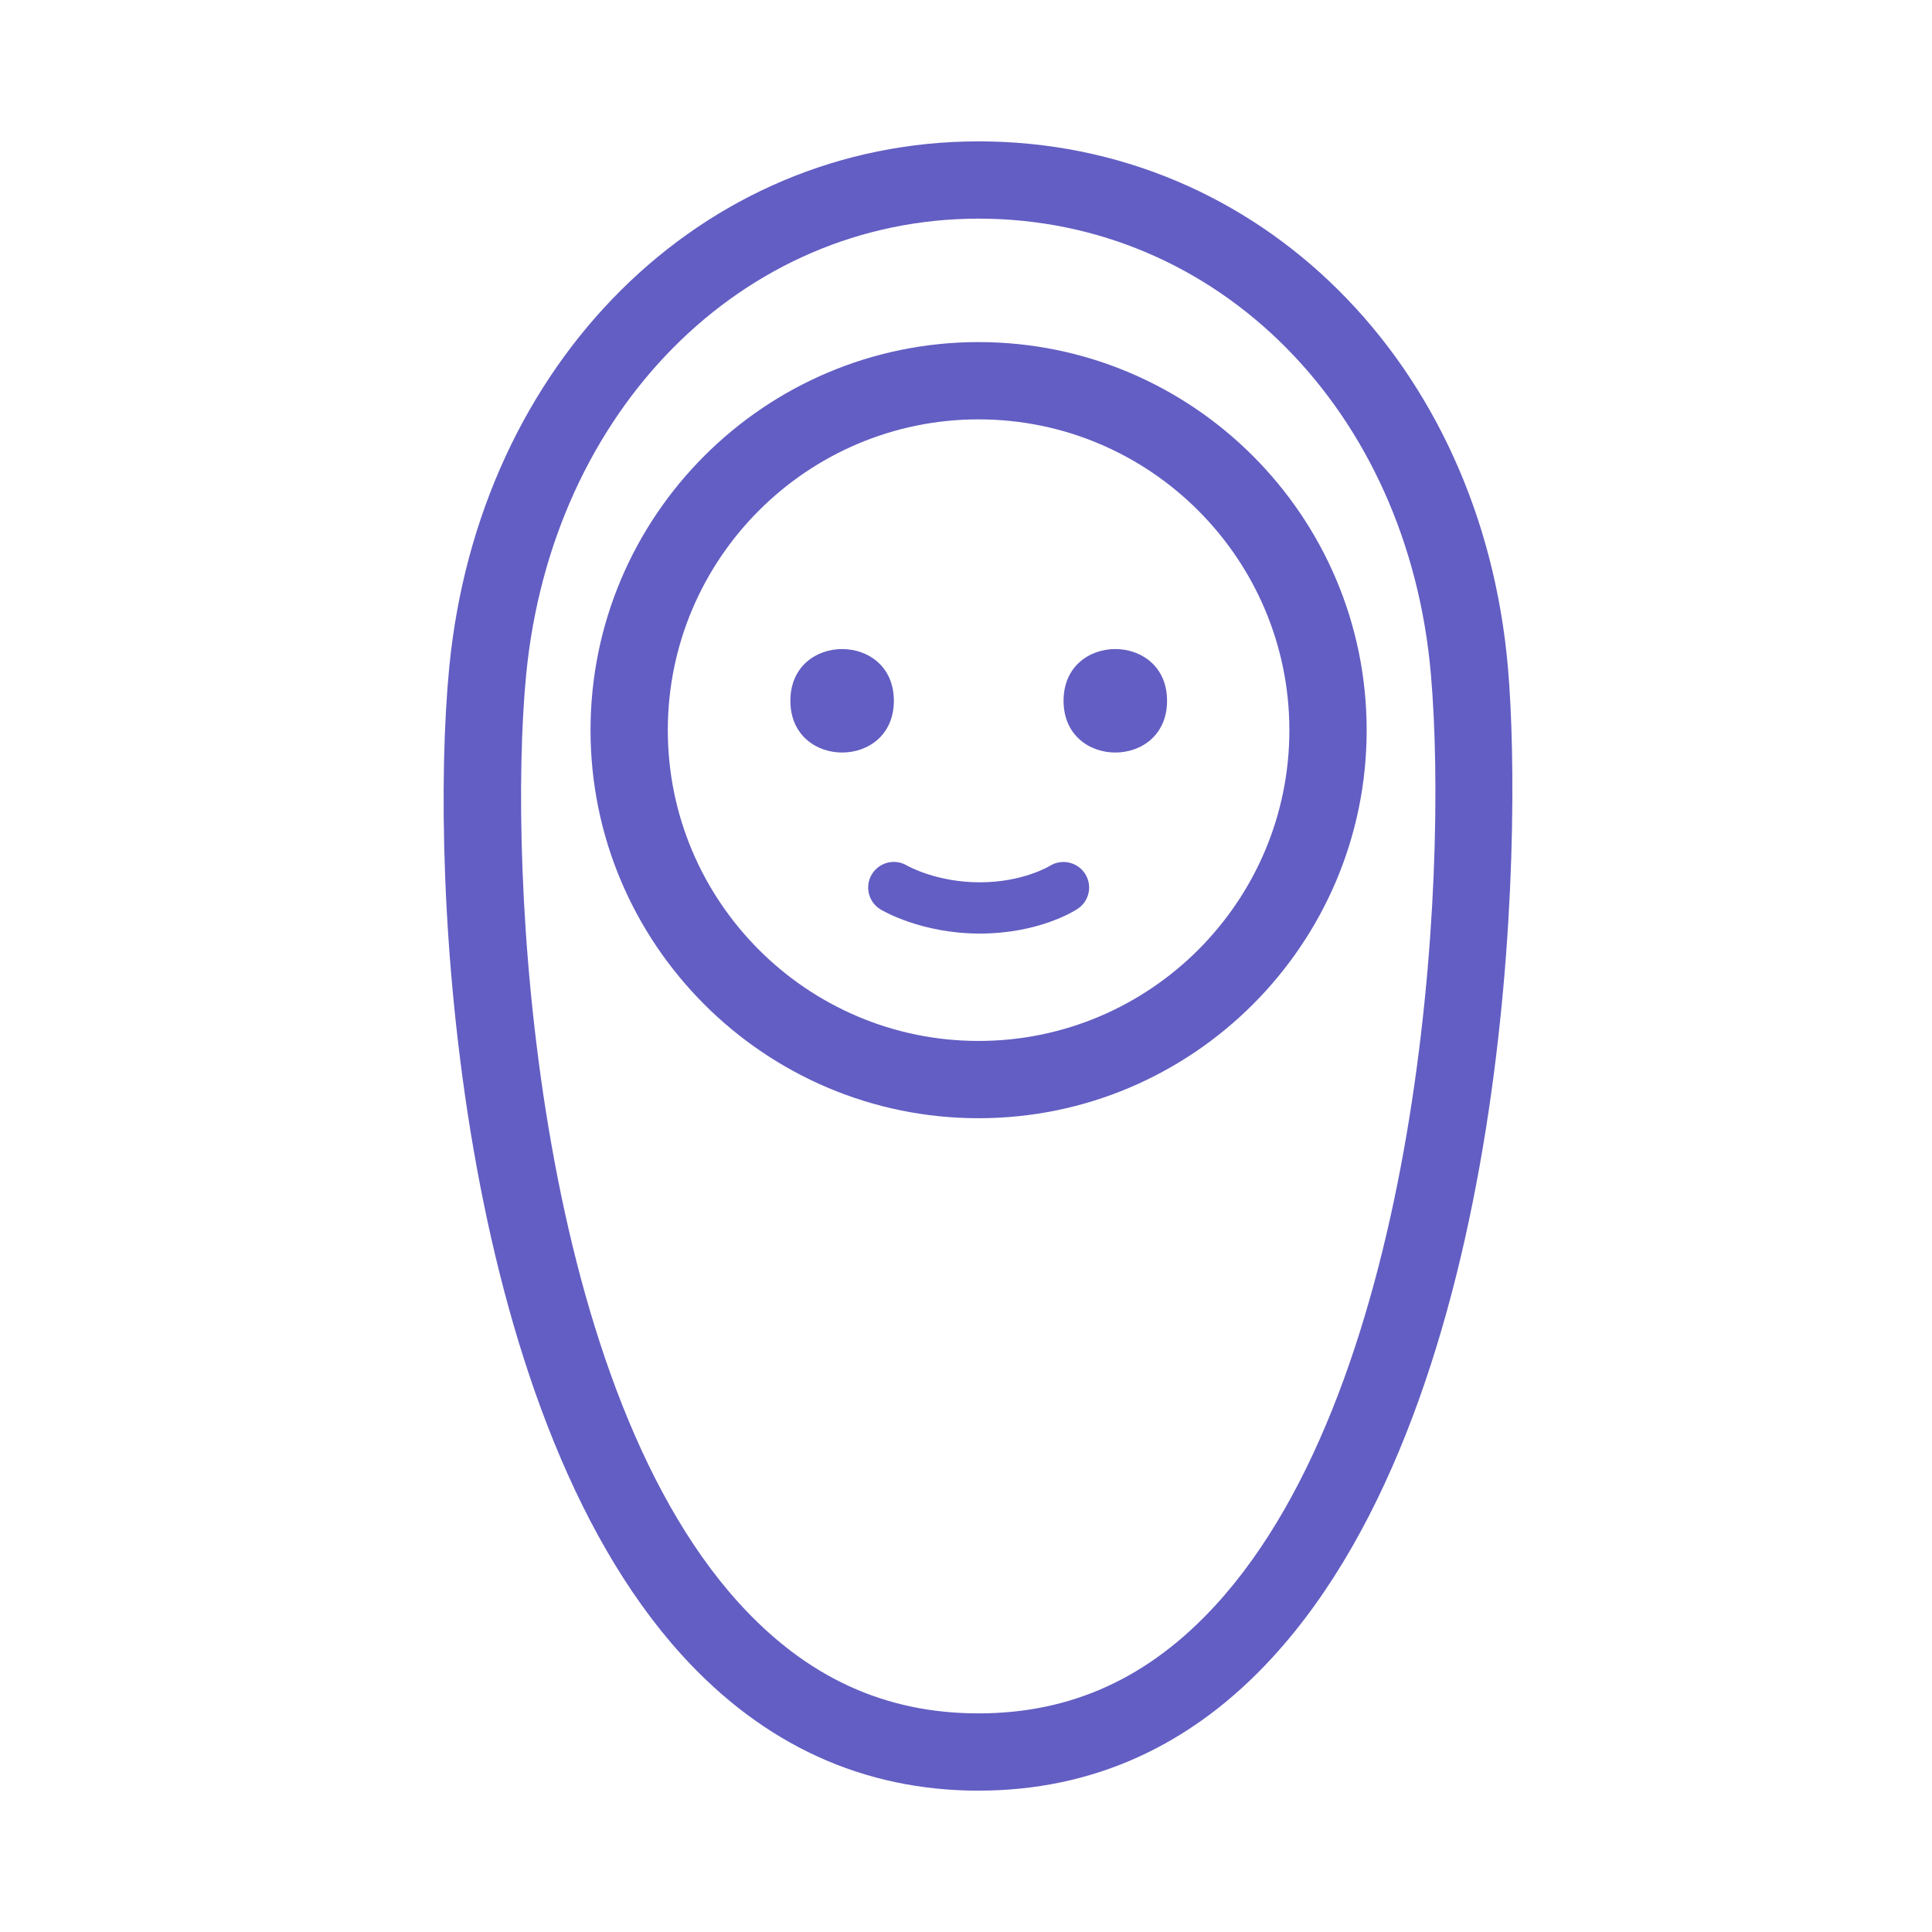
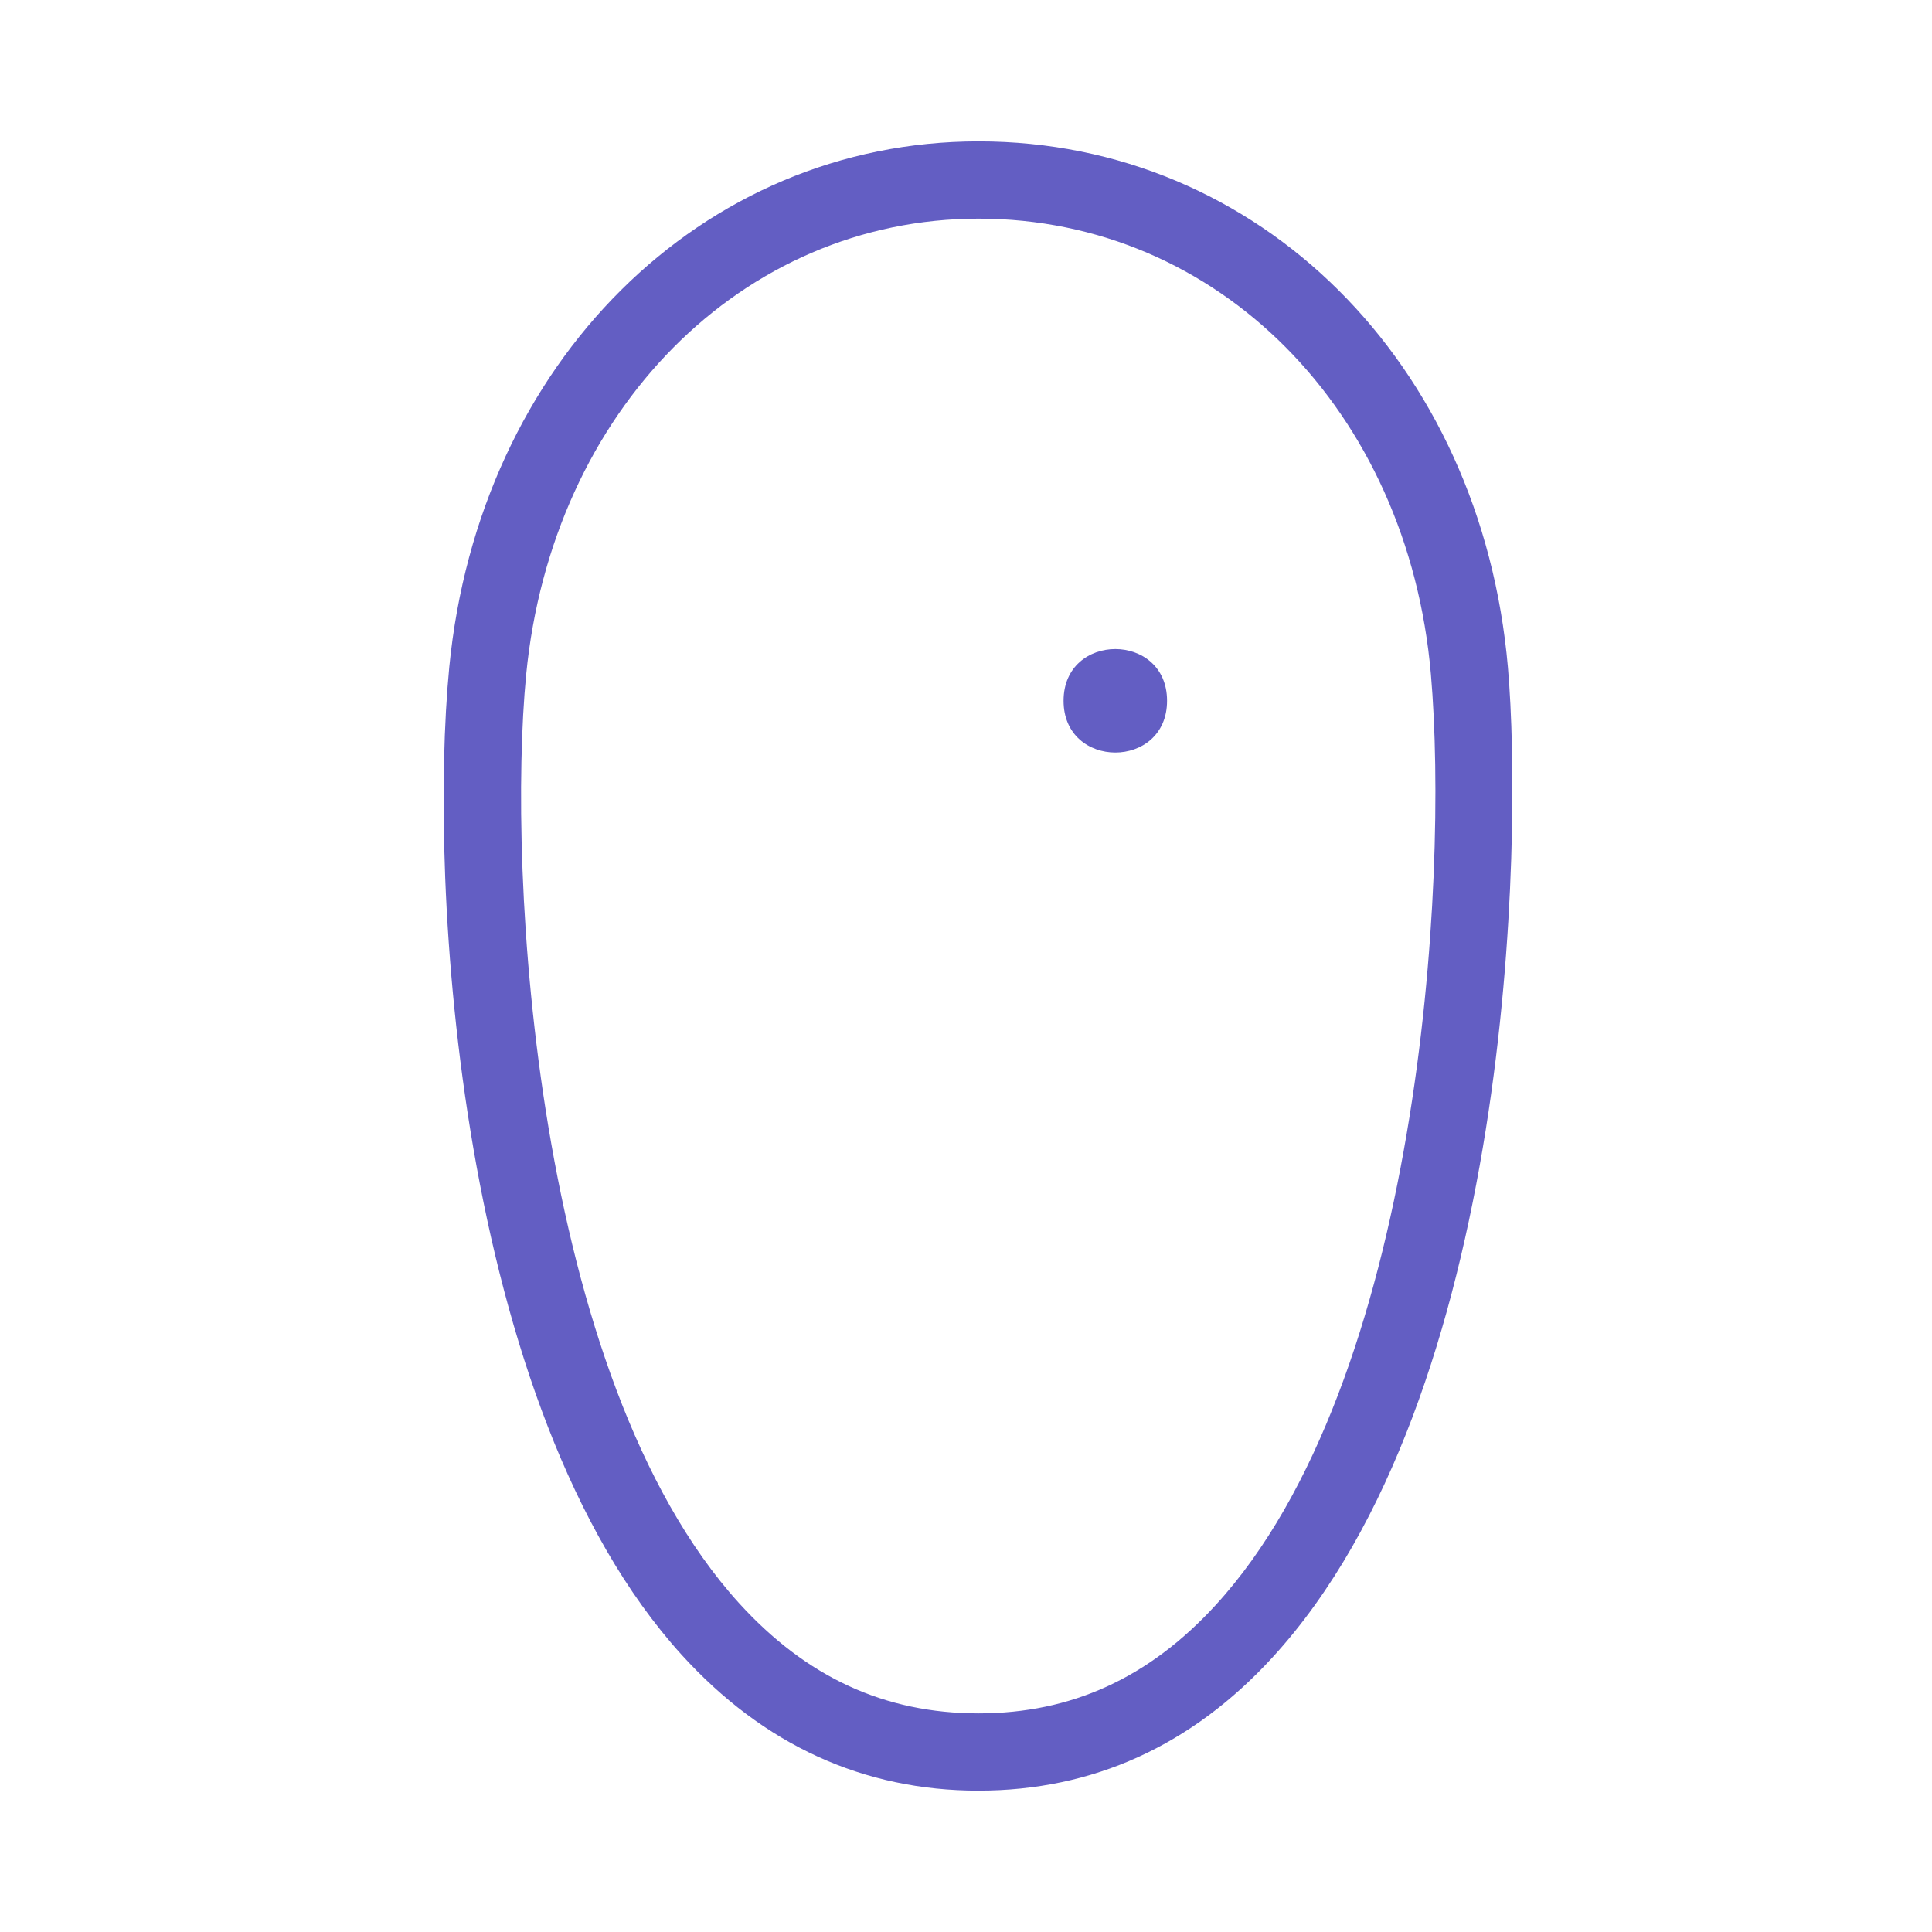
<svg xmlns="http://www.w3.org/2000/svg" width="76" height="76" viewBox="0 0 76 76" fill="none">
-   <path d="M35.162 27.567C35.162 30.281 31.092 30.281 31.092 27.567C31.092 24.854 35.162 24.854 35.162 27.567Z" fill="#635EC3" />
  <path d="M45.909 27.567C45.909 30.281 41.838 30.281 41.838 27.567C41.838 24.854 45.909 24.854 45.909 27.567Z" fill="#635EC3" />
-   <path d="M42.685 34.373C42.388 33.907 41.764 33.77 41.298 34.061C41.286 34.067 40.244 34.708 38.543 34.708C36.839 34.708 35.714 34.067 35.678 34.049C35.203 33.764 34.589 33.915 34.298 34.39C34.01 34.865 34.161 35.486 34.636 35.774C34.702 35.812 36.228 36.724 38.54 36.724C40.829 36.724 42.233 35.857 42.385 35.756C42.851 35.453 42.982 34.839 42.685 34.373L42.685 34.373Z" fill="#635EC3" />
-   <path d="M38.495 43.988C30.079 43.988 23.23 37.139 23.23 28.723C23.23 20.306 30.079 13.457 38.495 13.457C46.912 13.457 53.761 20.306 53.761 28.723C53.761 37.139 46.912 43.988 38.495 43.988ZM38.495 16.497C31.756 16.497 26.27 21.981 26.27 28.723C26.27 35.462 31.753 40.948 38.495 40.948C45.235 40.948 50.721 35.465 50.721 28.723C50.718 21.981 45.235 16.497 38.495 16.497Z" fill="#635EC3" />
  <path d="M38.495 70.44C33.962 70.44 30.031 68.641 26.814 65.096C17.994 55.373 16.848 34.723 17.673 26.244C18.84 14.259 27.598 5.561 38.495 5.561C49.519 5.561 58.276 14.265 59.318 26.259C59.912 33.093 59.487 54.916 50.061 65.193C46.873 68.676 42.981 70.439 38.495 70.439L38.495 70.44ZM38.495 8.601C29.198 8.601 21.71 16.145 20.698 26.538C19.947 34.257 21.007 54.171 29.064 63.054C31.718 65.978 34.803 67.4 38.492 67.4C42.141 67.4 45.193 66.008 47.818 63.143C55.86 54.374 56.997 34.685 56.288 26.523C55.388 16.139 47.904 8.601 38.496 8.601L38.495 8.601Z" fill="#635EC3" />
</svg>